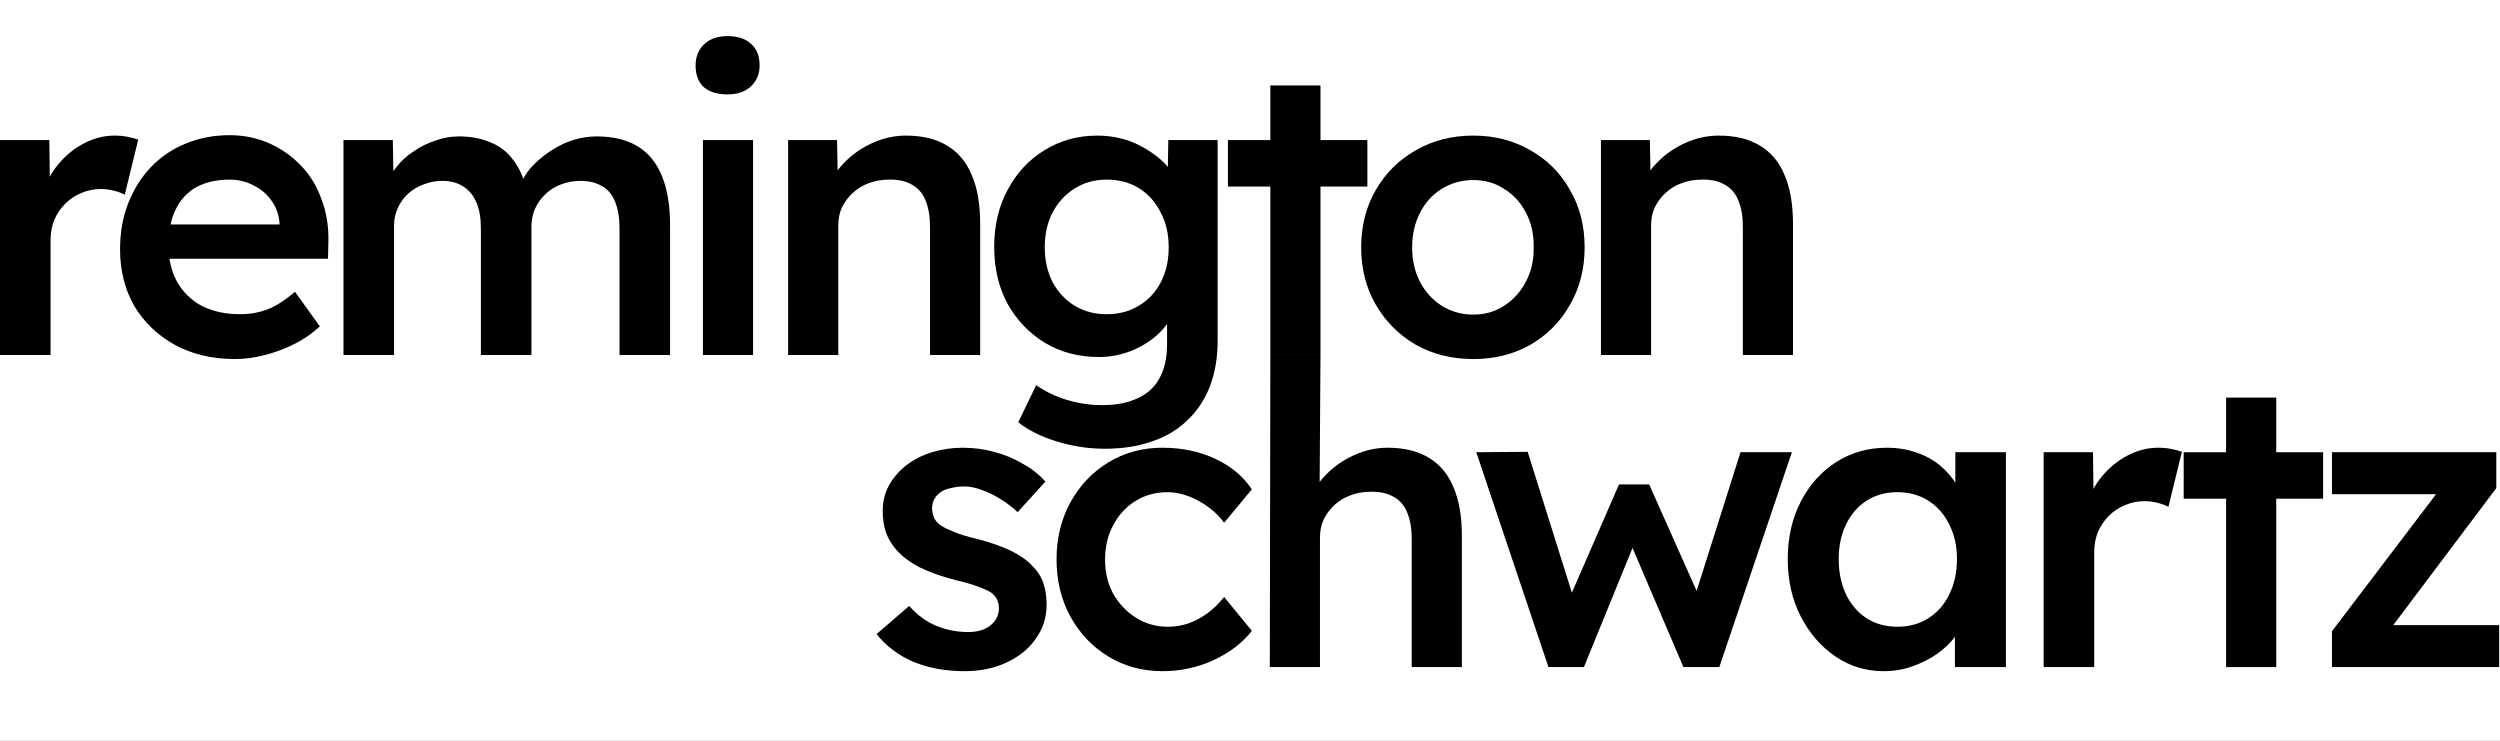
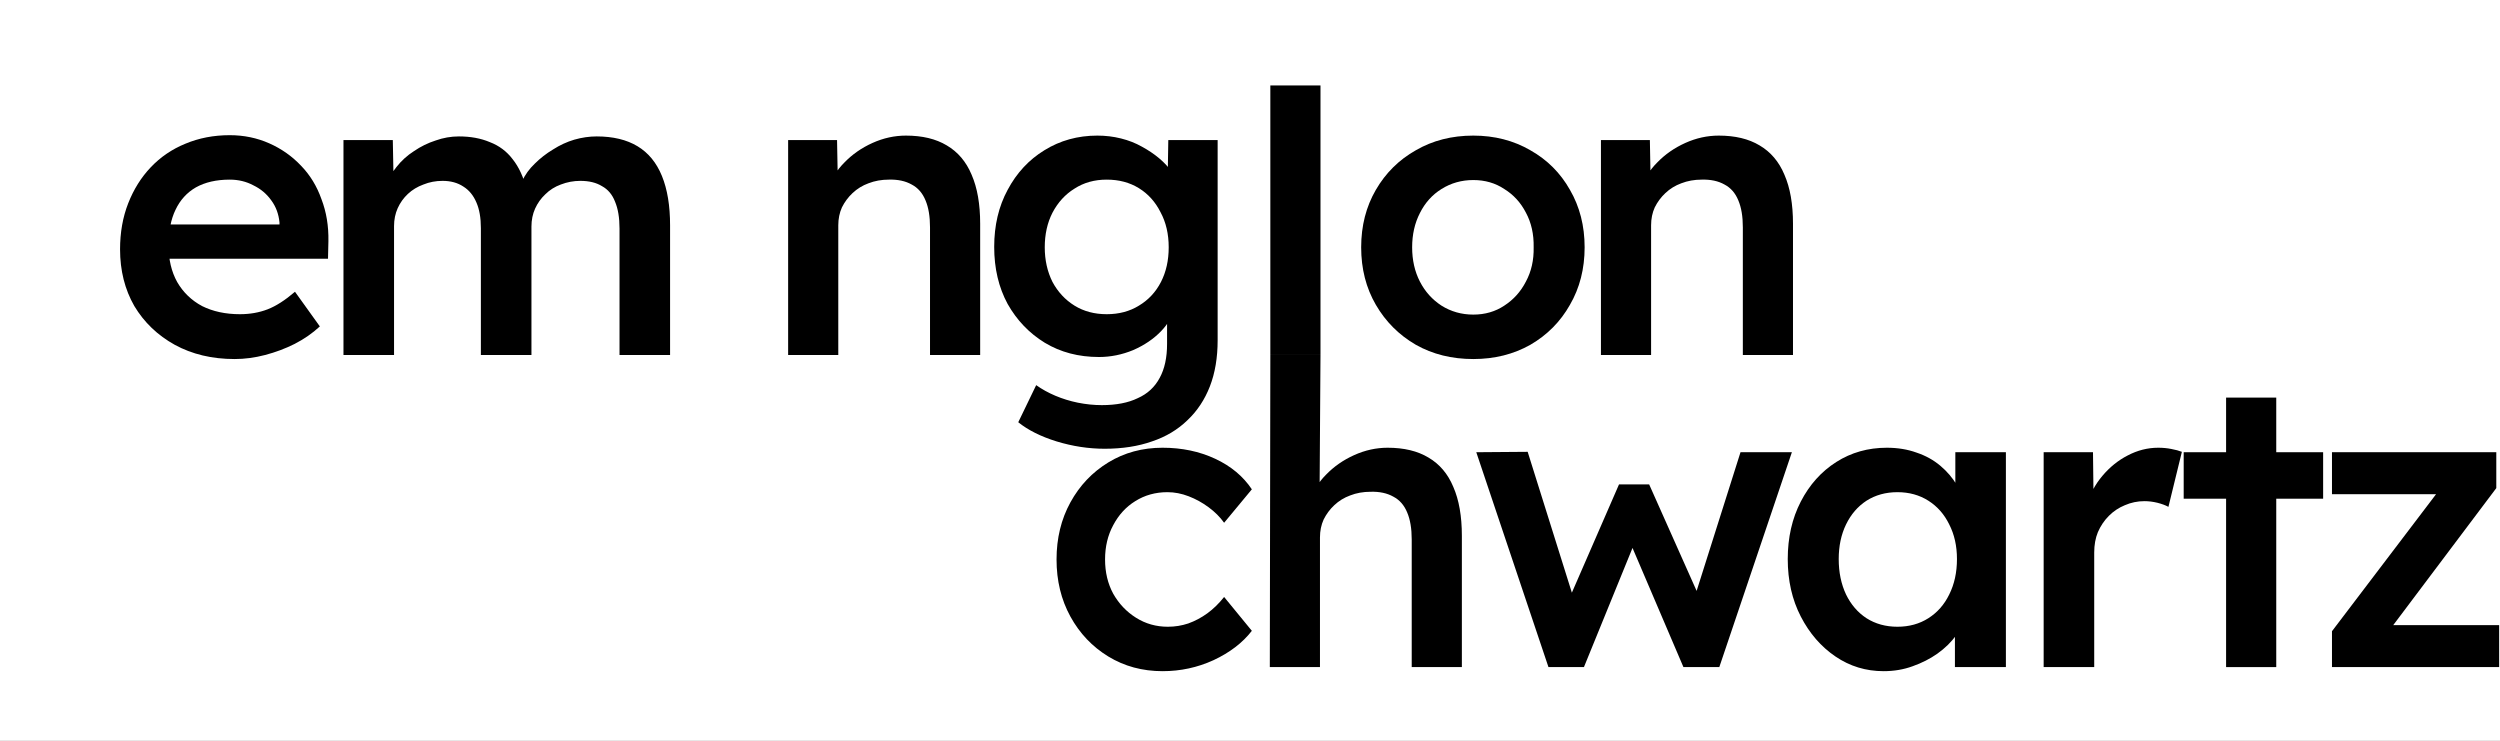
<svg xmlns="http://www.w3.org/2000/svg" width="162" height="48" viewBox="0 0 162 48" fill="none">
  <rect x="0" y="0" width="162" height="48" fill="#808080" stroke="none" />
  <g clip-path="url(#clip0_1031_1056)">
    <path d="M170 0H0V48H170V0Z" fill="white" style="fill:white;fill-opacity:1;" />
-     <path d="M0 23.002V9.077H3.197L3.25 13.516L2.801 12.512C2.994 11.808 3.329 11.174 3.805 10.61C4.28 10.046 4.826 9.606 5.443 9.289C6.077 8.954 6.738 8.787 7.425 8.787C7.724 8.787 8.006 8.813 8.27 8.866C8.552 8.919 8.781 8.981 8.957 9.051L8.085 12.618C7.891 12.512 7.654 12.424 7.372 12.354C7.09 12.283 6.808 12.248 6.526 12.248C6.086 12.248 5.663 12.336 5.258 12.512C4.87 12.671 4.527 12.9 4.228 13.199C3.928 13.499 3.69 13.851 3.514 14.256C3.356 14.644 3.276 15.084 3.276 15.577V23.002H0Z" fill="black" style="fill:black;fill-opacity:1;" />
    <path d="M15.204 23.266C13.742 23.266 12.447 22.958 11.32 22.341C10.21 21.725 9.338 20.888 8.704 19.831C8.088 18.757 7.78 17.532 7.78 16.159C7.78 15.066 7.956 14.071 8.308 13.173C8.66 12.274 9.145 11.499 9.761 10.848C10.395 10.178 11.144 9.668 12.007 9.315C12.888 8.945 13.848 8.76 14.887 8.76C15.803 8.76 16.657 8.937 17.45 9.289C18.243 9.641 18.93 10.126 19.511 10.742C20.092 11.341 20.533 12.063 20.832 12.909C21.149 13.736 21.299 14.644 21.281 15.63L21.255 16.766H9.973L9.365 14.547H18.533L18.111 14.996V14.415C18.058 13.869 17.882 13.393 17.582 12.988C17.283 12.565 16.895 12.239 16.42 12.01C15.962 11.764 15.451 11.64 14.887 11.64C14.024 11.64 13.293 11.808 12.694 12.142C12.113 12.477 11.672 12.961 11.373 13.596C11.073 14.212 10.924 14.987 10.924 15.921C10.924 16.819 11.109 17.603 11.479 18.272C11.866 18.942 12.403 19.461 13.09 19.831C13.795 20.183 14.614 20.36 15.548 20.36C16.199 20.36 16.798 20.254 17.344 20.043C17.89 19.831 18.48 19.452 19.115 18.906L20.726 21.152C20.251 21.593 19.705 21.971 19.088 22.288C18.489 22.588 17.855 22.826 17.186 23.002C16.516 23.178 15.856 23.266 15.204 23.266Z" fill="black" style="fill:black;fill-opacity:1;" />
    <path d="M22.257 23.002V9.077H25.454L25.507 11.878L24.979 12.089C25.137 11.632 25.375 11.209 25.692 10.821C26.009 10.416 26.388 10.073 26.828 9.791C27.268 9.491 27.735 9.262 28.229 9.104C28.722 8.928 29.224 8.84 29.735 8.84C30.492 8.84 31.161 8.963 31.743 9.21C32.342 9.439 32.835 9.808 33.222 10.319C33.627 10.83 33.927 11.482 34.121 12.274L33.618 12.169L33.83 11.746C34.024 11.323 34.297 10.945 34.649 10.61C35.001 10.258 35.398 9.949 35.838 9.685C36.278 9.403 36.736 9.192 37.212 9.051C37.705 8.91 38.19 8.84 38.665 8.84C39.722 8.84 40.603 9.051 41.307 9.474C42.012 9.897 42.54 10.539 42.893 11.403C43.245 12.266 43.421 13.331 43.421 14.6V23.002H40.145V14.811C40.145 14.106 40.048 13.525 39.854 13.067C39.678 12.609 39.396 12.274 39.009 12.063C38.639 11.834 38.172 11.72 37.608 11.72C37.168 11.72 36.745 11.799 36.34 11.957C35.953 12.098 35.618 12.31 35.336 12.591C35.054 12.856 34.834 13.164 34.675 13.516C34.517 13.869 34.438 14.256 34.438 14.679V23.002H31.161V14.785C31.161 14.115 31.064 13.56 30.871 13.12C30.677 12.662 30.395 12.319 30.025 12.089C29.655 11.843 29.206 11.72 28.678 11.72C28.237 11.72 27.823 11.799 27.436 11.957C27.048 12.098 26.714 12.301 26.432 12.565C26.15 12.829 25.93 13.138 25.771 13.49C25.613 13.842 25.534 14.23 25.534 14.652V23.002H22.257Z" fill="black" style="fill:black;fill-opacity:1;" />
-     <path d="M45.549 23.002V9.077H48.799V23.002H45.549ZM47.135 6.118C46.483 6.118 45.972 5.96 45.602 5.643C45.25 5.308 45.074 4.841 45.074 4.242C45.074 3.679 45.259 3.221 45.629 2.868C45.998 2.516 46.501 2.34 47.135 2.34C47.804 2.34 48.315 2.507 48.667 2.842C49.037 3.159 49.222 3.626 49.222 4.242C49.222 4.788 49.037 5.237 48.667 5.59C48.297 5.942 47.786 6.118 47.135 6.118Z" fill="black" style="fill:black;fill-opacity:1;" />
    <path d="M51.071 23.002V9.077H54.241L54.294 11.931L53.686 12.248C53.862 11.614 54.206 11.041 54.717 10.531C55.228 10.002 55.835 9.579 56.54 9.262C57.245 8.945 57.967 8.787 58.706 8.787C59.763 8.787 60.644 8.998 61.349 9.421C62.071 9.844 62.608 10.478 62.961 11.323C63.33 12.169 63.515 13.226 63.515 14.494V23.002H60.265V14.732C60.265 14.027 60.169 13.446 59.975 12.988C59.781 12.512 59.482 12.169 59.077 11.957C58.671 11.728 58.178 11.623 57.597 11.64C57.121 11.64 56.681 11.72 56.276 11.878C55.888 12.019 55.545 12.23 55.245 12.512C54.963 12.777 54.734 13.085 54.558 13.437C54.4 13.789 54.321 14.177 54.321 14.6V23.002H52.709C52.392 23.002 52.092 23.002 51.81 23.002C51.546 23.002 51.3 23.002 51.071 23.002Z" fill="black" style="fill:black;fill-opacity:1;" />
    <path d="M71.584 29.079C70.545 29.079 69.505 28.92 68.466 28.603C67.445 28.286 66.617 27.872 65.983 27.361L67.145 24.957C67.515 25.221 67.929 25.45 68.387 25.644C68.845 25.838 69.329 25.987 69.84 26.093C70.368 26.199 70.888 26.252 71.399 26.252C72.332 26.252 73.108 26.102 73.724 25.802C74.358 25.521 74.834 25.08 75.151 24.481C75.468 23.9 75.626 23.169 75.626 22.288V19.725L76.102 19.91C75.996 20.456 75.706 20.976 75.23 21.469C74.754 21.962 74.156 22.368 73.433 22.685C72.711 22.984 71.971 23.134 71.214 23.134C69.893 23.134 68.722 22.826 67.7 22.209C66.696 21.593 65.894 20.756 65.296 19.699C64.714 18.625 64.424 17.392 64.424 16C64.424 14.608 64.714 13.375 65.296 12.301C65.877 11.209 66.669 10.354 67.674 9.738C68.695 9.104 69.84 8.787 71.108 8.787C71.637 8.787 72.148 8.848 72.641 8.972C73.134 9.095 73.583 9.271 73.988 9.5C74.411 9.729 74.79 9.985 75.124 10.266C75.459 10.548 75.732 10.848 75.944 11.165C76.155 11.482 76.287 11.79 76.34 12.089L75.653 12.301L75.706 9.077H78.903V22.051C78.903 23.178 78.735 24.173 78.401 25.036C78.066 25.899 77.582 26.63 76.948 27.229C76.313 27.846 75.547 28.304 74.649 28.603C73.751 28.92 72.729 29.079 71.584 29.079ZM71.716 20.36C72.509 20.36 73.204 20.175 73.803 19.805C74.42 19.435 74.895 18.924 75.23 18.272C75.565 17.62 75.732 16.872 75.732 16.026C75.732 15.163 75.556 14.406 75.204 13.754C74.869 13.085 74.402 12.565 73.803 12.195C73.204 11.825 72.509 11.64 71.716 11.64C70.923 11.64 70.228 11.834 69.629 12.222C69.03 12.591 68.554 13.111 68.202 13.78C67.867 14.432 67.7 15.181 67.7 16.026C67.7 16.854 67.867 17.603 68.202 18.272C68.554 18.924 69.03 19.435 69.629 19.805C70.228 20.175 70.923 20.36 71.716 20.36Z" fill="black" style="fill:black;fill-opacity:1;" />
-     <path d="M82.318 23.002V5.537H85.568V23.002H82.318ZM79.57 12.089V9.077H88.606V12.089H79.57Z" fill="black" style="fill:black;fill-opacity:1;" />
+     <path d="M82.318 23.002V5.537H85.568V23.002H82.318ZM79.57 12.089V9.077H88.606H79.57Z" fill="black" style="fill:black;fill-opacity:1;" />
    <path d="M95.47 23.266C94.079 23.266 92.837 22.958 91.745 22.341C90.653 21.707 89.79 20.844 89.156 19.752C88.521 18.66 88.204 17.418 88.204 16.026C88.204 14.635 88.521 13.393 89.156 12.301C89.79 11.209 90.653 10.354 91.745 9.738C92.837 9.104 94.079 8.787 95.47 8.787C96.844 8.787 98.077 9.104 99.169 9.738C100.262 10.354 101.116 11.209 101.732 12.301C102.366 13.393 102.684 14.635 102.684 16.026C102.684 17.418 102.366 18.66 101.732 19.752C101.116 20.844 100.262 21.707 99.169 22.341C98.077 22.958 96.844 23.266 95.47 23.266ZM95.47 20.386C96.228 20.386 96.897 20.192 97.478 19.805C98.077 19.417 98.544 18.898 98.879 18.246C99.231 17.594 99.398 16.854 99.381 16.026C99.398 15.181 99.231 14.432 98.879 13.78C98.544 13.129 98.077 12.618 97.478 12.248C96.897 11.861 96.228 11.667 95.47 11.667C94.713 11.667 94.026 11.861 93.409 12.248C92.811 12.618 92.344 13.138 92.009 13.807C91.674 14.459 91.507 15.198 91.507 16.026C91.507 16.854 91.674 17.594 92.009 18.246C92.344 18.898 92.811 19.417 93.409 19.805C94.026 20.192 94.713 20.386 95.47 20.386Z" fill="black" style="fill:black;fill-opacity:1;" />
    <path d="M103.741 23.002V9.077H106.912L106.964 11.931L106.357 12.248C106.533 11.614 106.876 11.041 107.387 10.531C107.898 10.002 108.506 9.579 109.21 9.262C109.915 8.945 110.637 8.787 111.377 8.787C112.434 8.787 113.315 8.998 114.019 9.421C114.741 9.844 115.279 10.478 115.631 11.323C116.001 12.169 116.186 13.226 116.186 14.494V23.002H112.936V14.732C112.936 14.027 112.839 13.446 112.645 12.988C112.451 12.512 112.152 12.169 111.747 11.957C111.342 11.728 110.848 11.623 110.267 11.64C109.792 11.64 109.351 11.72 108.946 11.878C108.559 12.019 108.215 12.23 107.916 12.512C107.634 12.777 107.405 13.085 107.229 13.437C107.07 13.789 106.991 14.177 106.991 14.6V23.002H105.379C105.062 23.002 104.763 23.002 104.481 23.002C104.217 23.002 103.97 23.002 103.741 23.002Z" fill="black" style="fill:black;fill-opacity:1;" />
-     <path d="M62.51 43.492C61.276 43.492 60.167 43.29 59.18 42.885C58.212 42.462 57.419 41.863 56.802 41.088L58.916 39.265C59.444 39.864 60.035 40.295 60.686 40.56C61.338 40.824 62.025 40.956 62.747 40.956C63.047 40.956 63.311 40.921 63.54 40.85C63.786 40.78 63.998 40.674 64.174 40.533C64.35 40.392 64.482 40.234 64.57 40.058C64.676 39.864 64.729 39.653 64.729 39.424C64.729 39.001 64.57 38.666 64.253 38.419C64.077 38.296 63.795 38.164 63.408 38.023C63.038 37.882 62.553 37.741 61.955 37.6C61.003 37.354 60.211 37.072 59.577 36.755C58.943 36.42 58.449 36.05 58.097 35.645C57.798 35.311 57.569 34.932 57.41 34.509C57.269 34.086 57.199 33.628 57.199 33.135C57.199 32.519 57.331 31.964 57.595 31.471C57.877 30.96 58.255 30.519 58.731 30.149C59.207 29.78 59.762 29.498 60.396 29.304C61.03 29.11 61.69 29.013 62.377 29.013C63.082 29.013 63.76 29.101 64.412 29.278C65.081 29.454 65.698 29.709 66.261 30.044C66.843 30.361 67.336 30.748 67.741 31.206L65.944 33.188C65.61 32.871 65.24 32.589 64.835 32.343C64.447 32.096 64.051 31.902 63.646 31.761C63.24 31.603 62.862 31.523 62.51 31.523C62.175 31.523 61.875 31.559 61.611 31.629C61.347 31.682 61.127 31.77 60.951 31.893C60.774 32.017 60.633 32.175 60.528 32.369C60.44 32.545 60.396 32.756 60.396 33.003C60.413 33.214 60.466 33.417 60.554 33.611C60.66 33.787 60.801 33.937 60.977 34.06C61.171 34.183 61.461 34.324 61.849 34.483C62.236 34.641 62.739 34.791 63.355 34.932C64.218 35.161 64.94 35.416 65.522 35.698C66.103 35.98 66.561 36.306 66.895 36.676C67.23 36.993 67.468 37.363 67.609 37.785C67.75 38.208 67.82 38.675 67.82 39.186C67.82 40.014 67.582 40.754 67.107 41.405C66.649 42.057 66.015 42.568 65.204 42.938C64.412 43.308 63.514 43.492 62.51 43.492Z" fill="black" style="fill:black;fill-opacity:1;" />
    <path d="M75.333 43.492C74.03 43.492 72.859 43.175 71.819 42.541C70.78 41.907 69.961 41.044 69.362 39.952C68.763 38.86 68.464 37.627 68.464 36.253C68.464 34.879 68.763 33.646 69.362 32.554C69.961 31.462 70.78 30.599 71.819 29.965C72.859 29.33 74.03 29.013 75.333 29.013C76.584 29.013 77.72 29.251 78.742 29.727C79.763 30.202 80.556 30.863 81.12 31.708L79.323 33.875C79.059 33.505 78.724 33.17 78.319 32.871C77.914 32.572 77.482 32.334 77.024 32.158C76.566 31.981 76.108 31.893 75.65 31.893C74.875 31.893 74.18 32.087 73.563 32.475C72.964 32.844 72.489 33.364 72.136 34.033C71.784 34.685 71.608 35.425 71.608 36.253C71.608 37.081 71.784 37.821 72.136 38.472C72.506 39.124 72.999 39.644 73.616 40.031C74.233 40.419 74.919 40.613 75.677 40.613C76.135 40.613 76.575 40.542 76.998 40.401C77.438 40.243 77.852 40.023 78.24 39.741C78.627 39.459 78.988 39.106 79.323 38.684L81.12 40.877C80.521 41.652 79.693 42.286 78.636 42.779C77.597 43.255 76.496 43.492 75.333 43.492Z" fill="black" style="fill:black;fill-opacity:1;" />
    <path d="M82.284 43.228L82.318 23.002H85.568L85.507 32.158L84.9 32.475C85.076 31.84 85.419 31.268 85.93 30.757C86.441 30.229 87.049 29.806 87.753 29.489C88.458 29.172 89.18 29.013 89.92 29.013C90.977 29.013 91.858 29.225 92.562 29.648C93.284 30.07 93.822 30.704 94.174 31.55C94.544 32.395 94.729 33.452 94.729 34.721V43.228H91.479V34.958C91.479 34.254 91.382 33.672 91.188 33.214C90.994 32.739 90.695 32.395 90.29 32.184C89.885 31.955 89.391 31.849 88.81 31.867C88.335 31.867 87.894 31.946 87.489 32.105C87.102 32.246 86.758 32.457 86.459 32.739C86.177 33.003 85.948 33.311 85.772 33.664C85.613 34.016 85.534 34.403 85.534 34.826V43.228H83.922C83.605 43.228 83.306 43.228 83.024 43.228C82.76 43.228 82.513 43.228 82.284 43.228Z" fill="black" style="fill:black;fill-opacity:1;" />
    <path d="M100.34 43.228L95.663 29.304L98.993 29.278L102.11 39.212L101.529 39.159L104.911 31.391H106.866L110.328 39.159L109.641 39.239L112.785 29.304H116.114L111.411 43.228H109.086L105.519 34.879L106.021 34.932L102.639 43.228H100.34Z" fill="black" style="fill:black;fill-opacity:1;" />
    <path d="M122.056 43.492C120.911 43.492 119.871 43.175 118.938 42.541C118.004 41.907 117.256 41.044 116.692 39.952C116.128 38.86 115.846 37.618 115.846 36.227C115.846 34.835 116.128 33.593 116.692 32.501C117.256 31.409 118.022 30.555 118.991 29.938C119.959 29.322 121.051 29.013 122.267 29.013C122.971 29.013 123.614 29.119 124.196 29.33C124.777 29.524 125.288 29.806 125.728 30.176C126.169 30.546 126.53 30.969 126.811 31.444C127.111 31.92 127.313 32.431 127.419 32.977L126.706 32.792V29.304H129.982V43.228H126.679V39.899L127.446 39.767C127.322 40.243 127.093 40.709 126.759 41.167C126.442 41.608 126.036 42.004 125.543 42.356C125.068 42.691 124.53 42.964 123.931 43.175C123.35 43.387 122.725 43.492 122.056 43.492ZM122.954 40.613C123.711 40.613 124.381 40.428 124.962 40.058C125.543 39.688 125.992 39.177 126.309 38.525C126.644 37.856 126.811 37.09 126.811 36.227C126.811 35.381 126.644 34.632 126.309 33.981C125.992 33.329 125.543 32.818 124.962 32.448C124.381 32.078 123.711 31.893 122.954 31.893C122.196 31.893 121.527 32.078 120.946 32.448C120.382 32.818 119.942 33.329 119.625 33.981C119.308 34.632 119.149 35.381 119.149 36.227C119.149 37.09 119.308 37.856 119.625 38.525C119.942 39.177 120.382 39.688 120.946 40.058C121.527 40.428 122.196 40.613 122.954 40.613Z" fill="black" style="fill:black;fill-opacity:1;" />
    <path d="M132.429 43.228V29.304H135.626L135.679 33.743L135.23 32.739C135.423 32.034 135.758 31.4 136.234 30.837C136.709 30.273 137.255 29.832 137.872 29.515C138.506 29.181 139.166 29.013 139.853 29.013C140.153 29.013 140.435 29.04 140.699 29.093C140.981 29.145 141.21 29.207 141.386 29.278L140.514 32.844C140.32 32.739 140.082 32.651 139.801 32.58C139.519 32.51 139.237 32.475 138.955 32.475C138.515 32.475 138.092 32.563 137.687 32.739C137.299 32.897 136.956 33.126 136.656 33.426C136.357 33.725 136.119 34.078 135.943 34.483C135.784 34.87 135.705 35.311 135.705 35.804V43.228H132.429Z" fill="black" style="fill:black;fill-opacity:1;" />
    <path d="M144.251 43.228V25.764H147.501V43.228H144.251ZM141.503 32.316V29.304H150.539V32.316H141.503Z" fill="black" style="fill:black;fill-opacity:1;" />
    <path d="M151.112 43.228V40.903L158.378 31.338V32.025H151.112V29.304H161.76V31.629L154.705 41.009L154.599 40.507H161.945V43.228H151.112Z" fill="black" style="fill:black;fill-opacity:1;" />
  </g>
  <defs>
    <clipPath id="clip0_1031_1056">
      <rect width="162" height="48" fill="white" style="fill:white;fill-opacity:1;" />
    </clipPath>
  </defs>
</svg>